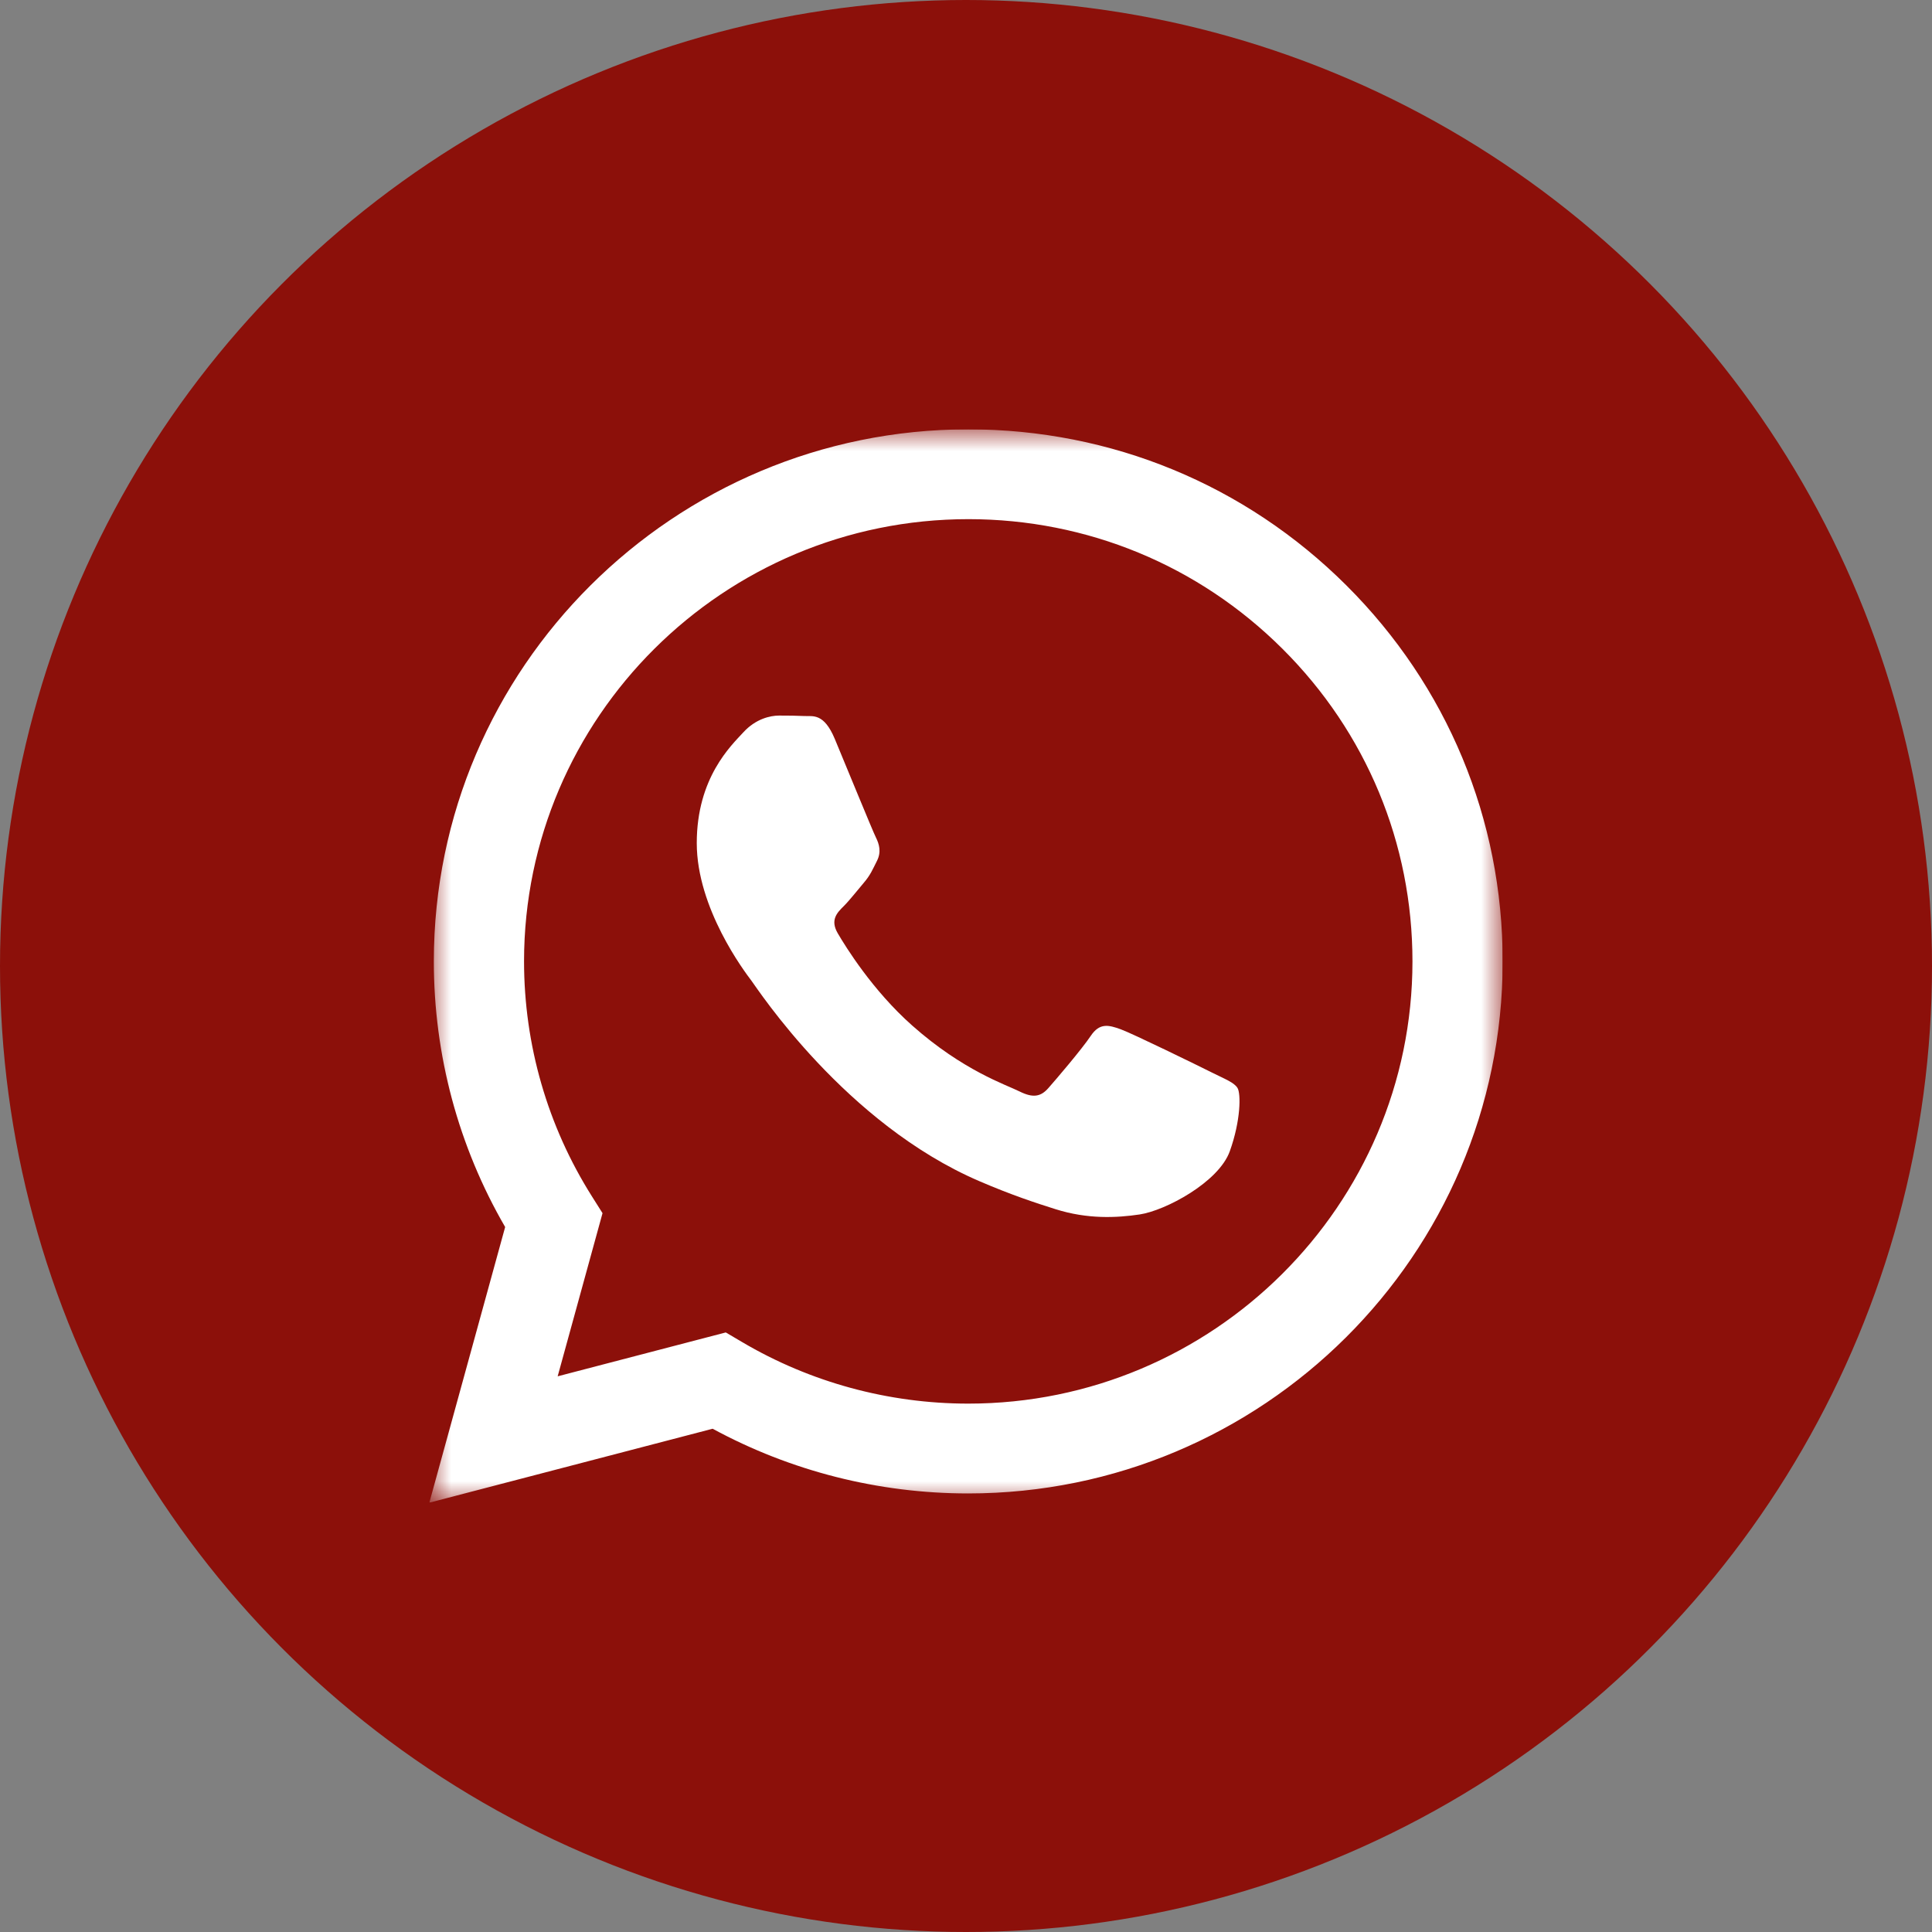
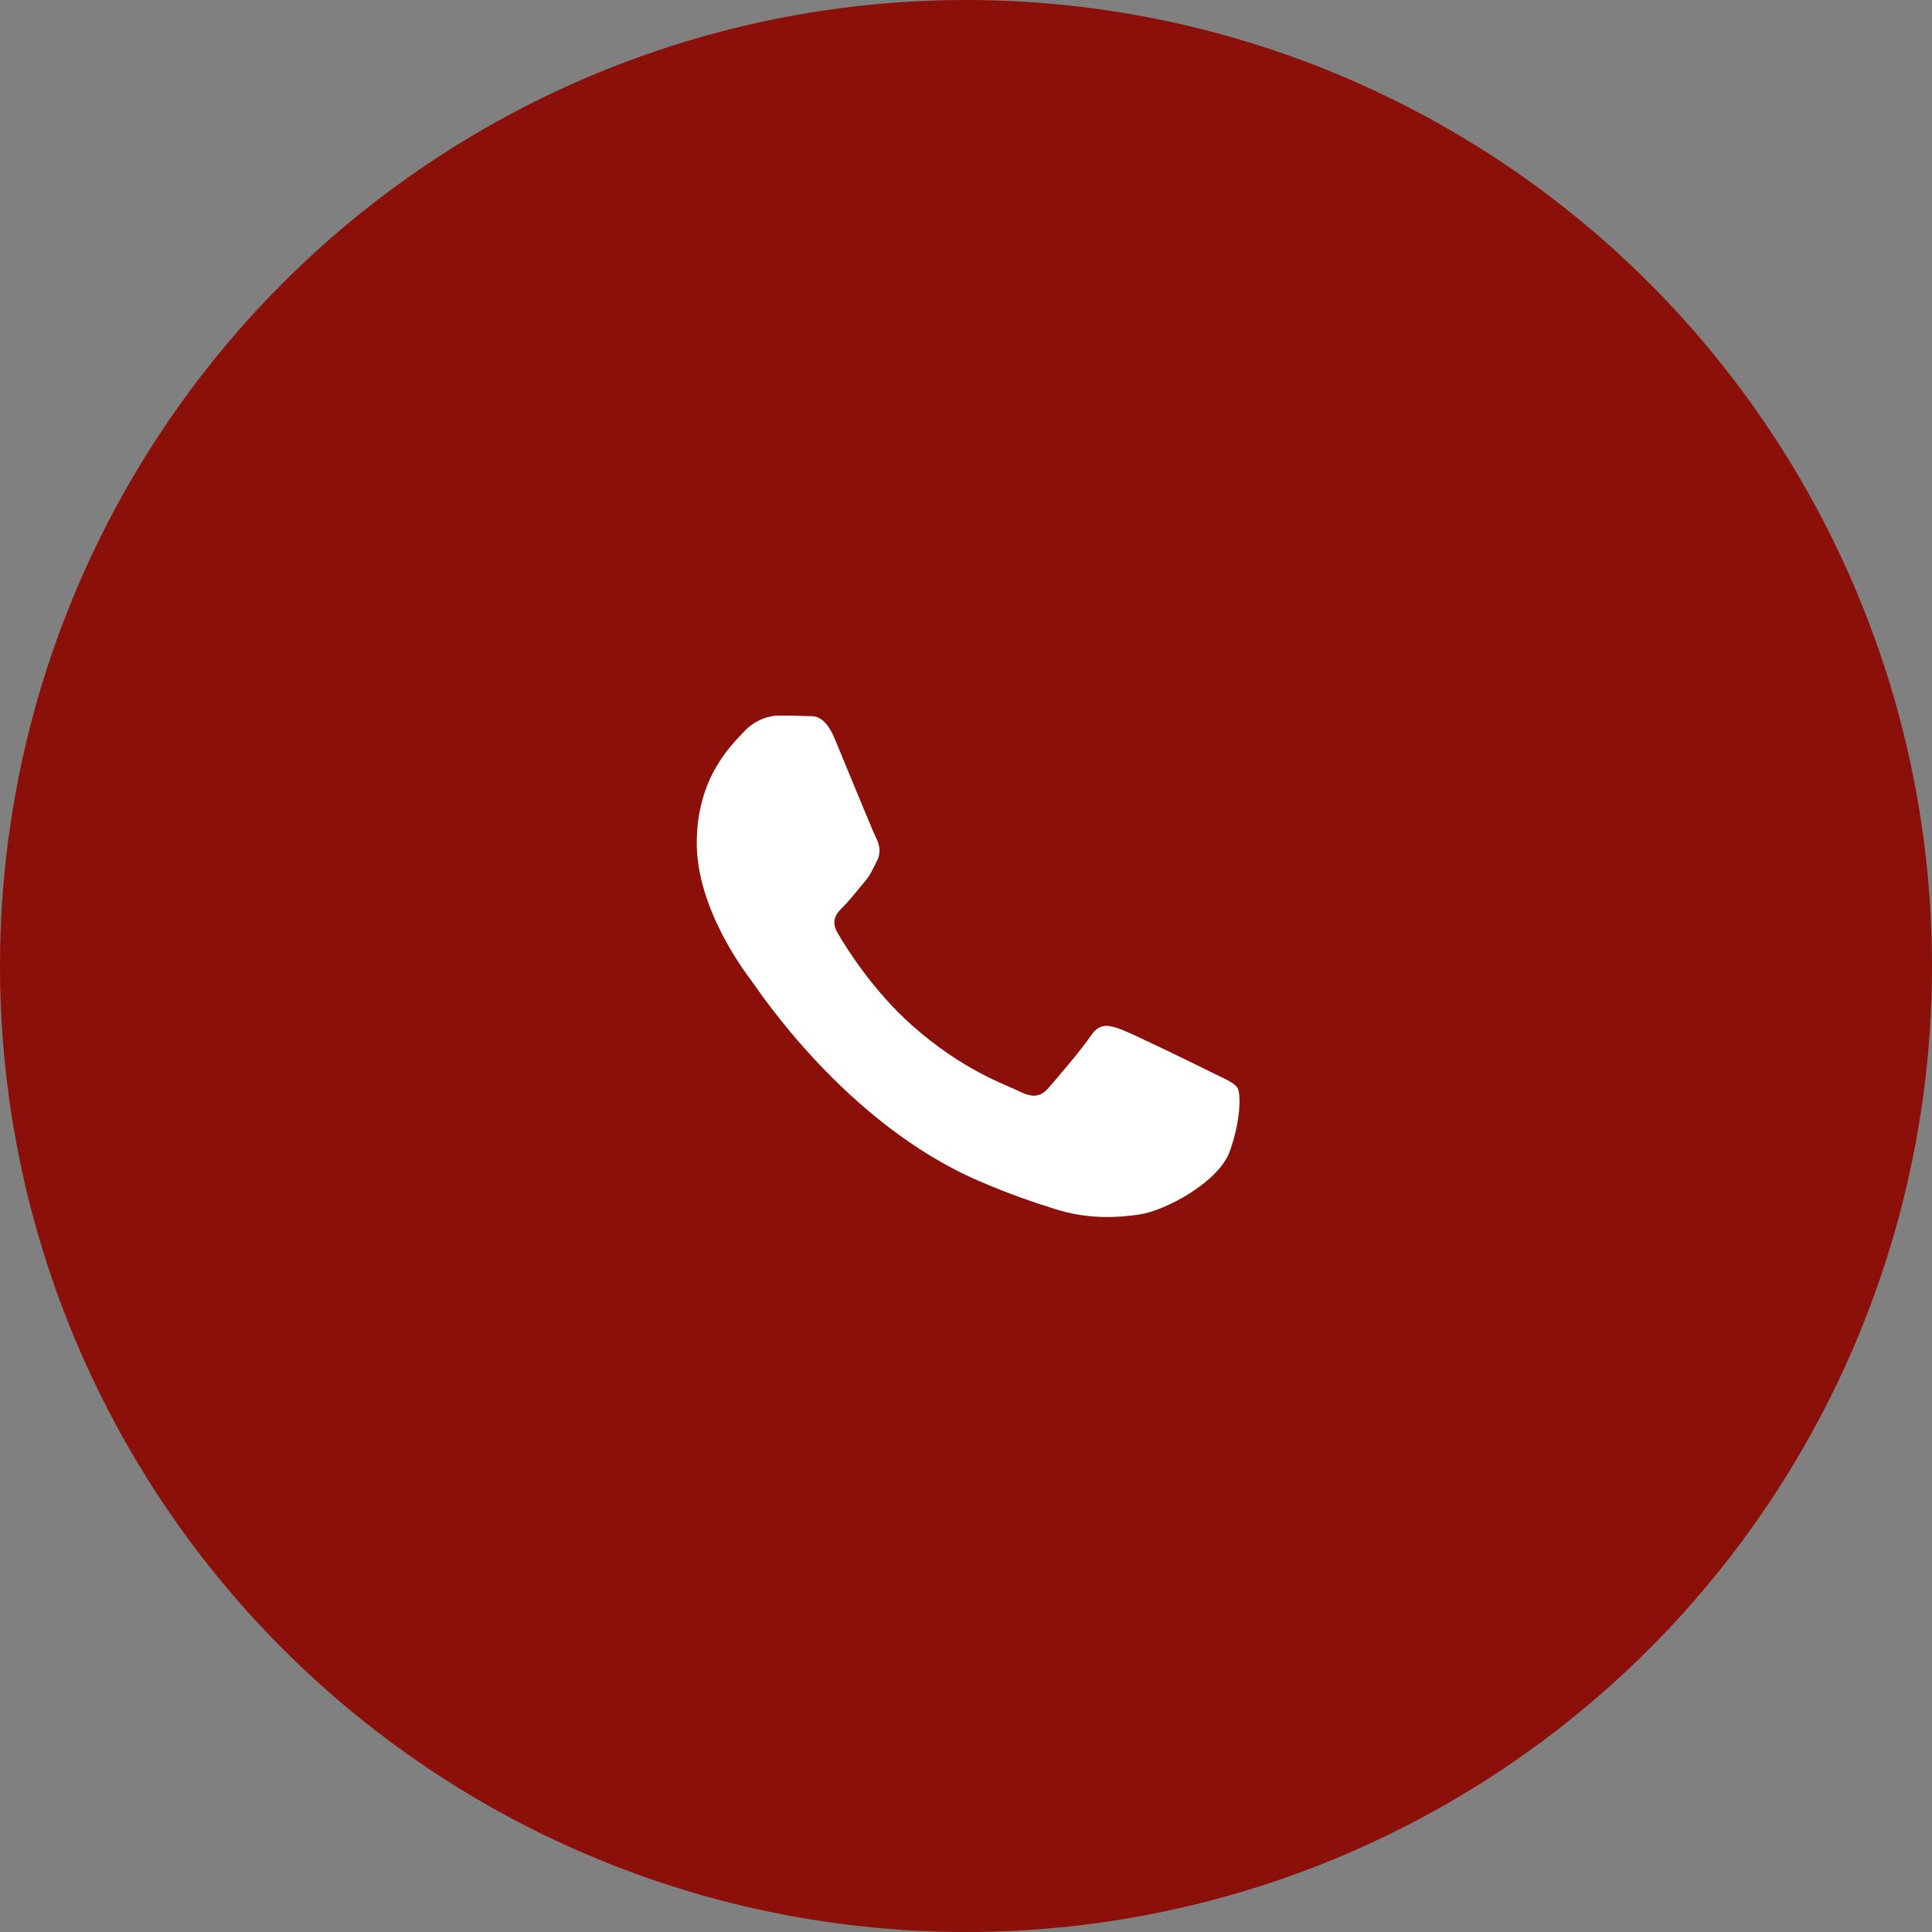
<svg xmlns="http://www.w3.org/2000/svg" width="45" height="45" viewBox="0 0 45 45" fill="none">
  <rect x="0" y="0" width="45" height="45" fill="#808080" stroke="none" />
  <circle cx="22.5" cy="22.5" r="22.5" fill="#8C100A" />
  <g clip-path="url(#clip0_10_1225)">
    <mask id="mask0_10_1225" style="mask-type:luminance" maskUnits="userSpaceOnUse" x="10" y="10" width="25" height="25">
      <path d="M35 10H10V35H35V10Z" fill="white" />
    </mask>
    <g mask="url(#mask0_10_1225)">
-       <path d="M31.358 13.633C29.008 11.291 25.883 10.001 22.552 10C15.692 10 10.107 15.557 10.105 22.387C10.104 24.571 10.677 26.702 11.766 28.58L10 35L16.599 33.278C18.417 34.265 20.464 34.785 22.547 34.785H22.552C29.413 34.785 34.997 29.228 35 22.398C35.002 19.087 33.709 15.975 31.358 13.633ZM22.553 32.693H22.549C20.692 32.692 18.871 32.196 17.283 31.258L16.905 31.035L12.989 32.057L14.034 28.257L13.788 27.867C12.753 26.228 12.206 24.334 12.206 22.388C12.209 16.711 16.85 12.092 22.557 12.092C25.32 12.093 27.918 13.166 29.871 15.112C31.825 17.058 32.9 19.645 32.899 22.396C32.897 28.074 28.255 32.693 22.553 32.693Z" fill="white" />
      <path d="M28.229 24.982C27.918 24.826 26.389 24.078 26.104 23.974C25.819 23.871 25.611 23.82 25.404 24.13C25.197 24.439 24.601 25.137 24.419 25.343C24.238 25.55 24.056 25.576 23.745 25.421C23.434 25.265 22.432 24.939 21.244 23.884C20.319 23.063 19.695 22.049 19.514 21.74C19.332 21.43 19.494 21.262 19.65 21.108C19.79 20.969 19.961 20.747 20.116 20.566C20.272 20.385 20.323 20.256 20.427 20.05C20.531 19.843 20.479 19.662 20.402 19.507C20.324 19.352 19.702 17.828 19.443 17.209C19.19 16.605 18.934 16.687 18.743 16.678C18.562 16.669 18.354 16.667 18.147 16.667C17.939 16.667 17.602 16.744 17.317 17.054C17.032 17.364 16.229 18.113 16.229 19.637C16.229 21.16 17.343 22.632 17.499 22.838C17.654 23.045 19.692 26.172 22.812 27.512C23.554 27.832 24.133 28.022 24.585 28.164C25.33 28.4 26.008 28.367 26.544 28.287C27.142 28.198 28.384 27.538 28.644 26.816C28.903 26.093 28.903 25.473 28.825 25.343C28.747 25.214 28.54 25.137 28.229 24.982Z" fill="white" />
    </g>
  </g>
  <defs>
    <clipPath id="clip0_10_1225">
      <rect width="25" height="25" fill="white" transform="translate(10 10)" />
    </clipPath>
  </defs>
</svg>